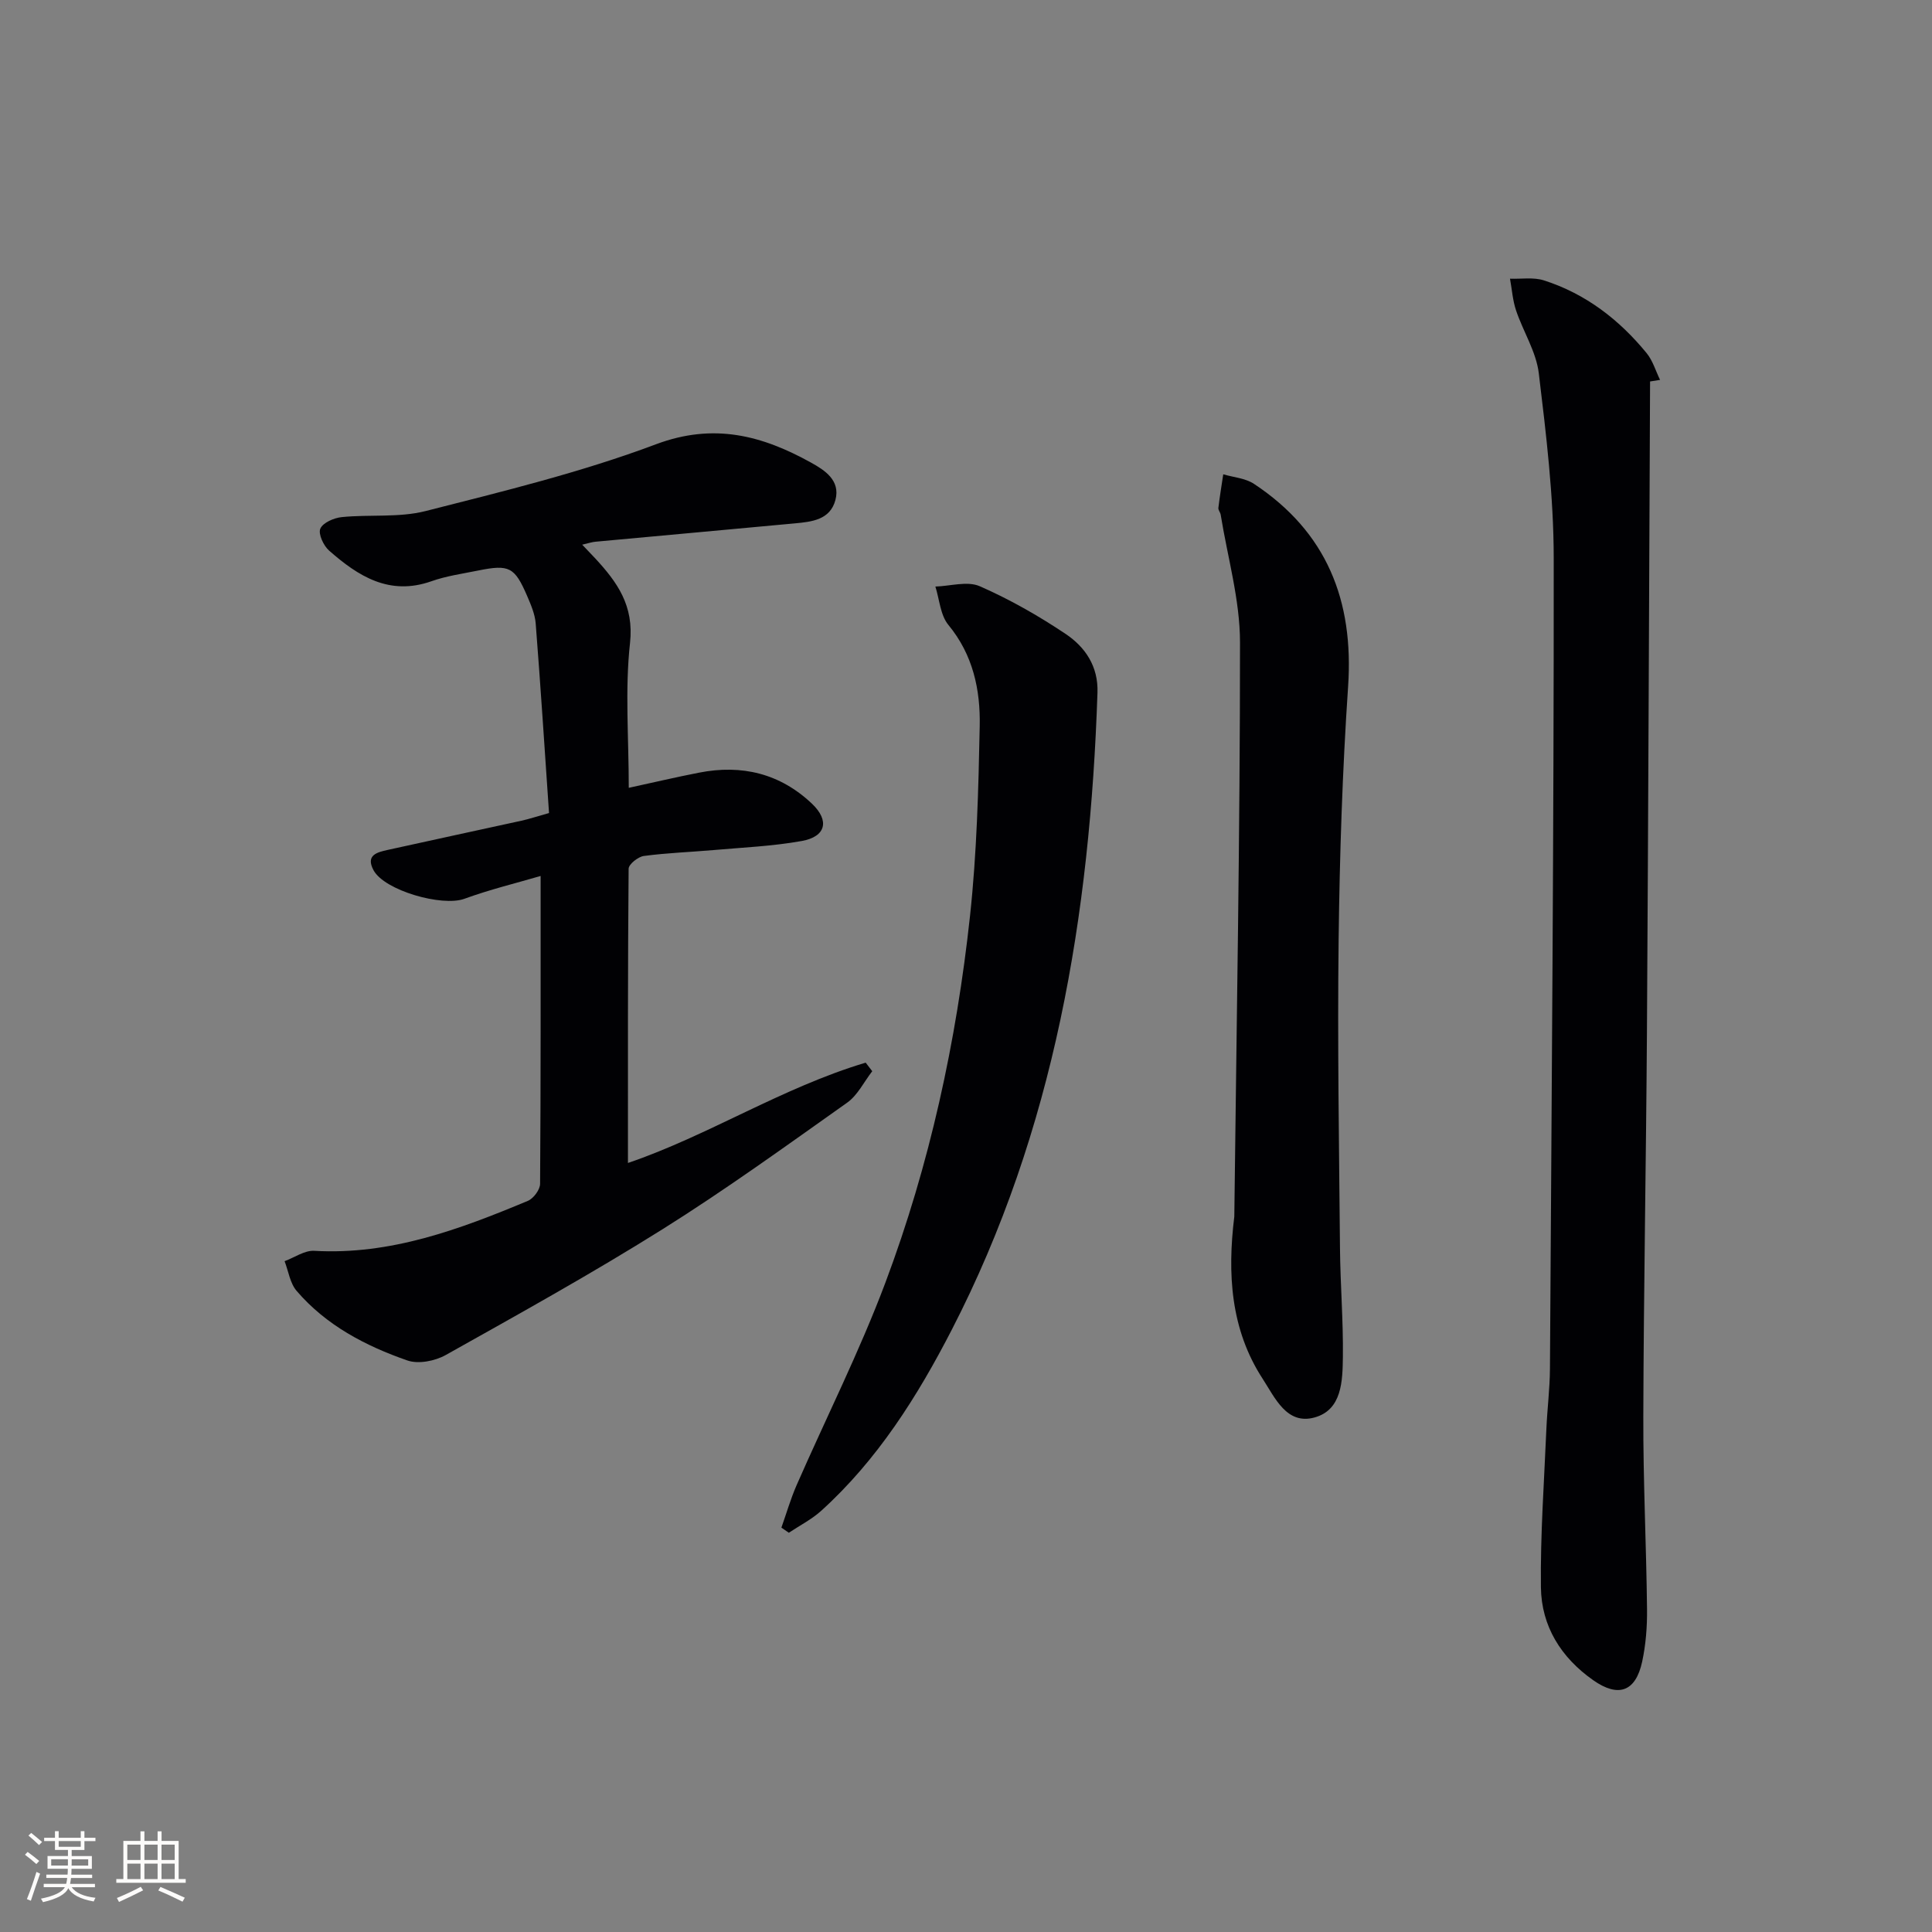
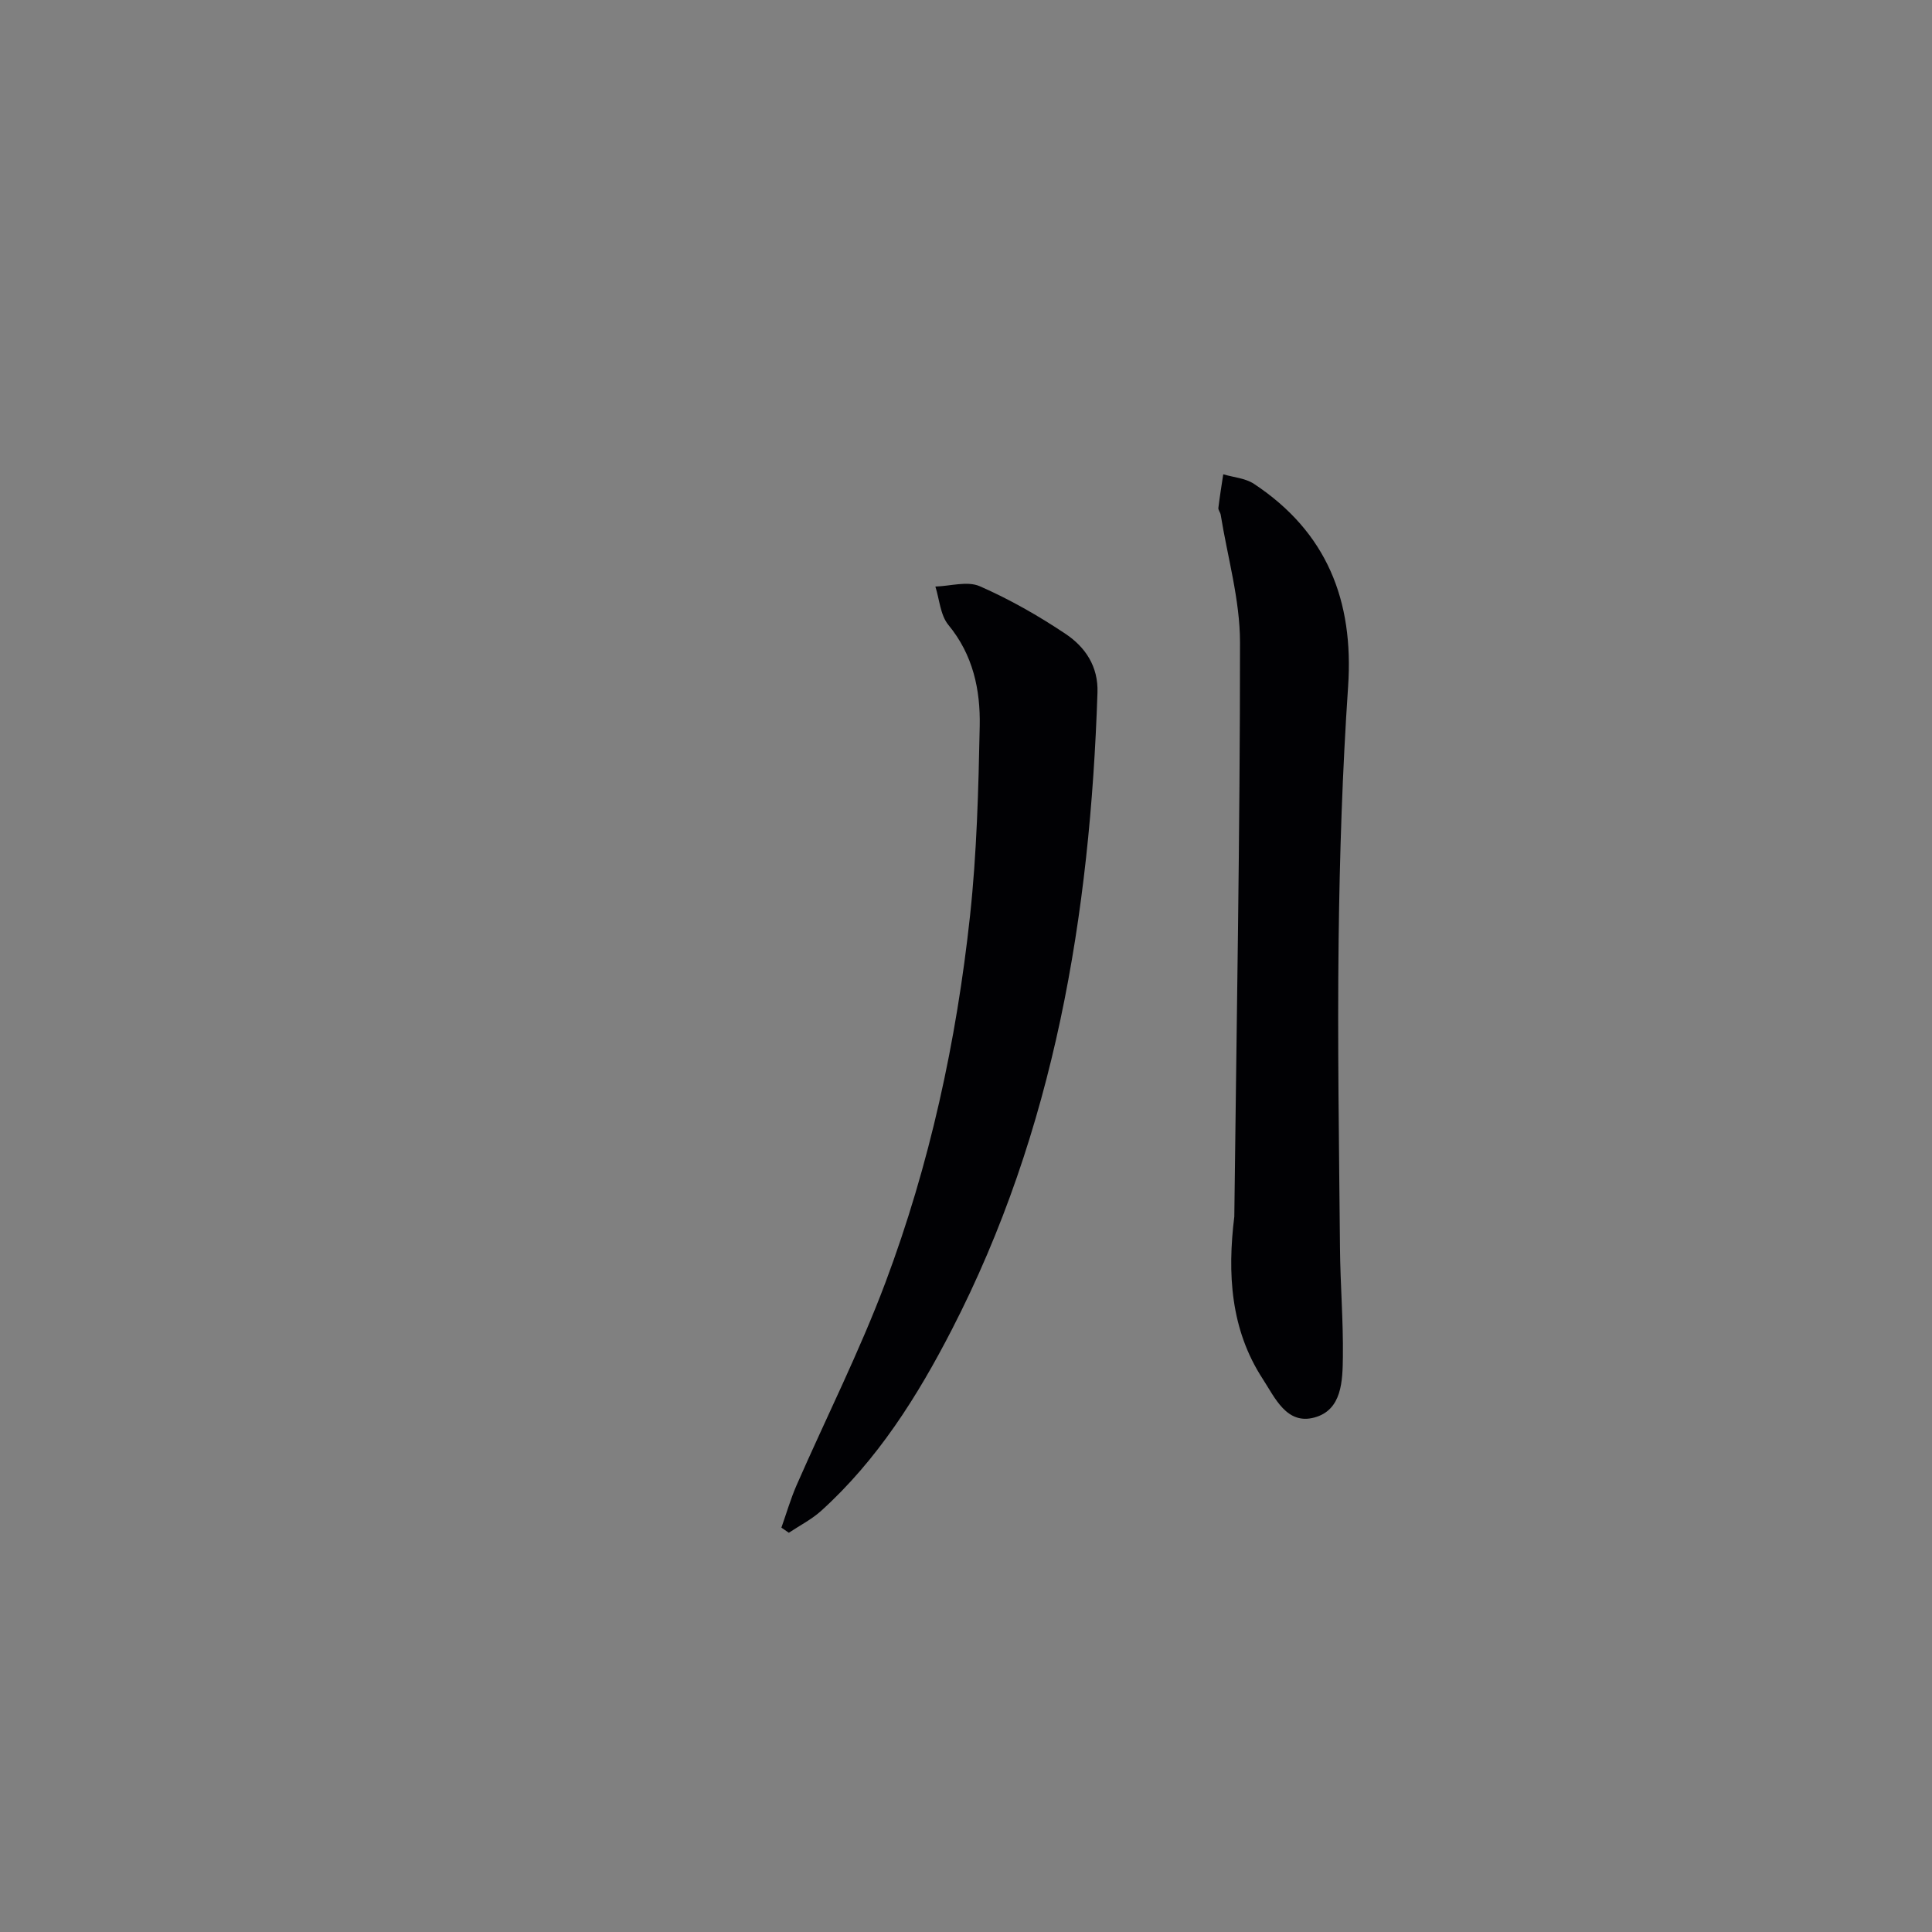
<svg xmlns="http://www.w3.org/2000/svg" enable-background="new 0 0 400 400" viewBox="0 0 400 400">
  <rect x="0" y="0" width="400" height="400" fill="#808080" stroke="none" />
  <g fill="#010104">
-     <path d="m120.54 112.77c1.18 1.24 1.94 2.03 2.68 2.82 4.57 4.94 8.07 9.78 7.22 17.52-1.07 9.68-.26 19.57-.26 30 5.24-1.14 9.88-2.23 14.55-3.14 8.84-1.74 16.78.17 23.38 6.43 3.69 3.5 2.9 6.82-2.12 7.72-6.02 1.08-12.19 1.34-18.3 1.88-4.8.42-9.62.58-14.39 1.22-1.19.16-3.15 1.72-3.15 2.65-.18 20.27-.14 40.55-.14 60.91 16.5-5.6 31.92-15.6 49.22-20.77.45.59.91 1.18 1.36 1.77-1.71 2.2-3.02 4.97-5.19 6.51-12.62 8.94-25.17 18.02-38.26 26.23-14.65 9.18-29.79 17.58-44.87 26.03-2.21 1.24-5.65 1.91-7.93 1.12-8.68-3.02-16.83-7.28-22.94-14.42-1.36-1.59-1.68-4.07-2.48-6.14 2.05-.75 4.14-2.26 6.14-2.14 15.8.9 30.09-4.44 44.24-10.35 1.16-.49 2.51-2.31 2.52-3.52.15-20.95.11-41.91.11-63.74-4.97 1.46-10.49 2.79-15.8 4.73-4.6 1.67-16.51-1.71-18.79-5.91-1.7-3.15.76-3.73 2.91-4.21 9.23-2.05 18.48-4.02 27.71-6.05 1.59-.35 3.13-.87 5.71-1.59-.9-13.13-1.74-26.2-2.76-39.25-.15-1.93-.99-3.87-1.77-5.69-2.59-6-3.71-6.57-10.13-5.27-3.25.66-6.59 1.12-9.69 2.22-8.69 3.07-15.15-1.04-21.18-6.34-1.16-1.02-2.29-3.46-1.82-4.55.54-1.24 2.83-2.23 4.45-2.39 5.77-.58 11.82.15 17.34-1.25 16.04-4.08 32.23-8.02 47.68-13.82 12.01-4.51 22.01-1.82 32.13 3.79 2.79 1.55 6.12 3.65 5.05 7.72-1.09 4.14-4.89 4.53-8.43 4.86-13.72 1.28-27.45 2.52-41.17 3.79-.75.05-1.49.31-2.83.62z" />
-     <path d="m341.63 78.98c-.21 44.95-.37 89.9-.65 134.85-.17 26.47-.67 52.95-.75 79.42-.04 13.31.62 26.62.77 39.93.04 3.62-.25 7.33-1.01 10.86-1.35 6.24-4.95 7.47-10.13 3.83-6.68-4.69-10.73-11.19-10.83-19.24-.13-10.91.67-21.84 1.13-32.76.18-4.15.71-8.3.74-12.45.34-55.97.82-111.94.78-167.91-.01-12.75-1.56-25.55-3.09-38.24-.54-4.46-3.24-8.63-4.71-13.01-.7-2.09-.85-4.37-1.25-6.56 2.35.09 4.86-.34 7.02.35 8.63 2.76 15.59 8.12 21.28 15.08 1.27 1.56 1.86 3.67 2.77 5.52-.69.11-1.38.22-2.07.33z" />
    <path d="m255.55 251.88c.46-39.62 1.19-79.25 1.18-118.87 0-8.82-2.58-17.63-4-26.45-.08-.48-.53-.96-.48-1.4.28-2.33.66-4.64 1.01-6.96 2.13.63 4.57.8 6.35 1.97 15.07 9.96 20.71 24.16 19.5 41.97-1.18 17.42-1.75 34.9-1.96 52.36-.26 21.32.09 42.66.28 63.98.07 7.48.69 14.96.6 22.43-.07 4.94-.15 11.01-5.9 12.57-5.73 1.56-8.15-4.07-10.7-8-6.68-10.26-7.33-21.83-5.88-33.6z" />
    <path d="m161.78 316.28c1.04-2.93 1.9-5.93 3.14-8.77 6.12-13.98 13.02-27.66 18.38-41.92 9.19-24.48 14.72-49.97 17.53-75.95 1.41-13.03 1.75-26.2 2.01-39.32.15-7.51-1.38-14.75-6.49-20.94-1.66-2.02-1.84-5.26-2.69-7.94 3.09-.09 6.62-1.19 9.18-.07 6.19 2.71 12.16 6.11 17.79 9.88 4.05 2.72 6.78 6.7 6.59 12.17-1.53 45.93-8.86 90.54-30.17 131.9-7.1 13.78-15.35 26.89-26.99 37.44-1.99 1.81-4.48 3.07-6.74 4.58-.52-.35-1.03-.71-1.54-1.06z" />
  </g>
-   <path d="m5.17 384 .55-.58c.85.61 1.65 1.24 2.4 1.87l-.59.64c-.83-.73-1.62-1.38-2.36-1.93m1.22 9.53-.82-.34c.71-1.76 1.37-3.64 1.98-5.63.24.13.5.25.76.36-.6 1.67-1.24 3.54-1.92 5.61m-.5-13.5.57-.54c.56.44 1.31 1.06 2.26 1.87l-.64.64c-.68-.66-1.41-1.32-2.19-1.97m3.25.46h2.24v-1.36h.77v1.36h4.57v-1.36h.76v1.36h2.28v.69h-2.28v1.84h-2.64v1.26h4.18v2.64h-4.21c0 .45-.02.86-.05 1.21h4.32v.69h-4.38c-.04.34-.1.75-.19 1.22h5.15v.69h-4.82c.87 1.19 2.51 1.92 4.93 2.19-.17.31-.3.57-.37.76-2.77-.49-4.52-1.41-5.26-2.76-.56 1.26-2.3 2.23-5.24 2.9-.12-.25-.26-.48-.43-.72 2.73-.55 4.38-1.34 4.96-2.38h-4.38v-.69h4.65c.1-.38.17-.79.21-1.22h-4.32v-.69h4.4c.03-.34.05-.75.05-1.21h-4.2v-2.64h4.23v-1.26h-2.69v-1.84h-2.24zm1.46 4.46v1.29h3.45c.01-.4.02-.57.01-.53v-.32-.45h-3.46zm1.55-2.59h4.57v-1.19h-4.57zm6.11 2.59h-3.42v.77c-.01.19-.01.37-.02.53h3.44z" fill="#fcfbfa" />
-   <path d="m32.63 379.16h.82v1.98h3.54v7.89h1.46v.78h-14.37v-.78h1.46v-7.89h3.54v-1.98h.82v1.98h2.73zm-3.49 11.48.5.73c-1.61.82-3.28 1.63-5 2.41-.13-.27-.28-.55-.44-.82 1.75-.72 3.4-1.49 4.94-2.32m-2.78-5.55h2.73v-3.18h-2.73zm0 3.95h2.73v-3.2h-2.73zm3.54-3.95h2.73v-3.18h-2.73zm0 3.95h2.73v-3.2h-2.73zm7.89 4.68c-1.84-.92-3.51-1.7-5.02-2.32l.45-.73c1.89.8 3.57 1.55 5.04 2.23zm-1.62-11.81h-2.73v3.18h2.73zm-2.73 7.13h2.73v-3.2h-2.73z" fill="#fcfbfa" />
</svg>